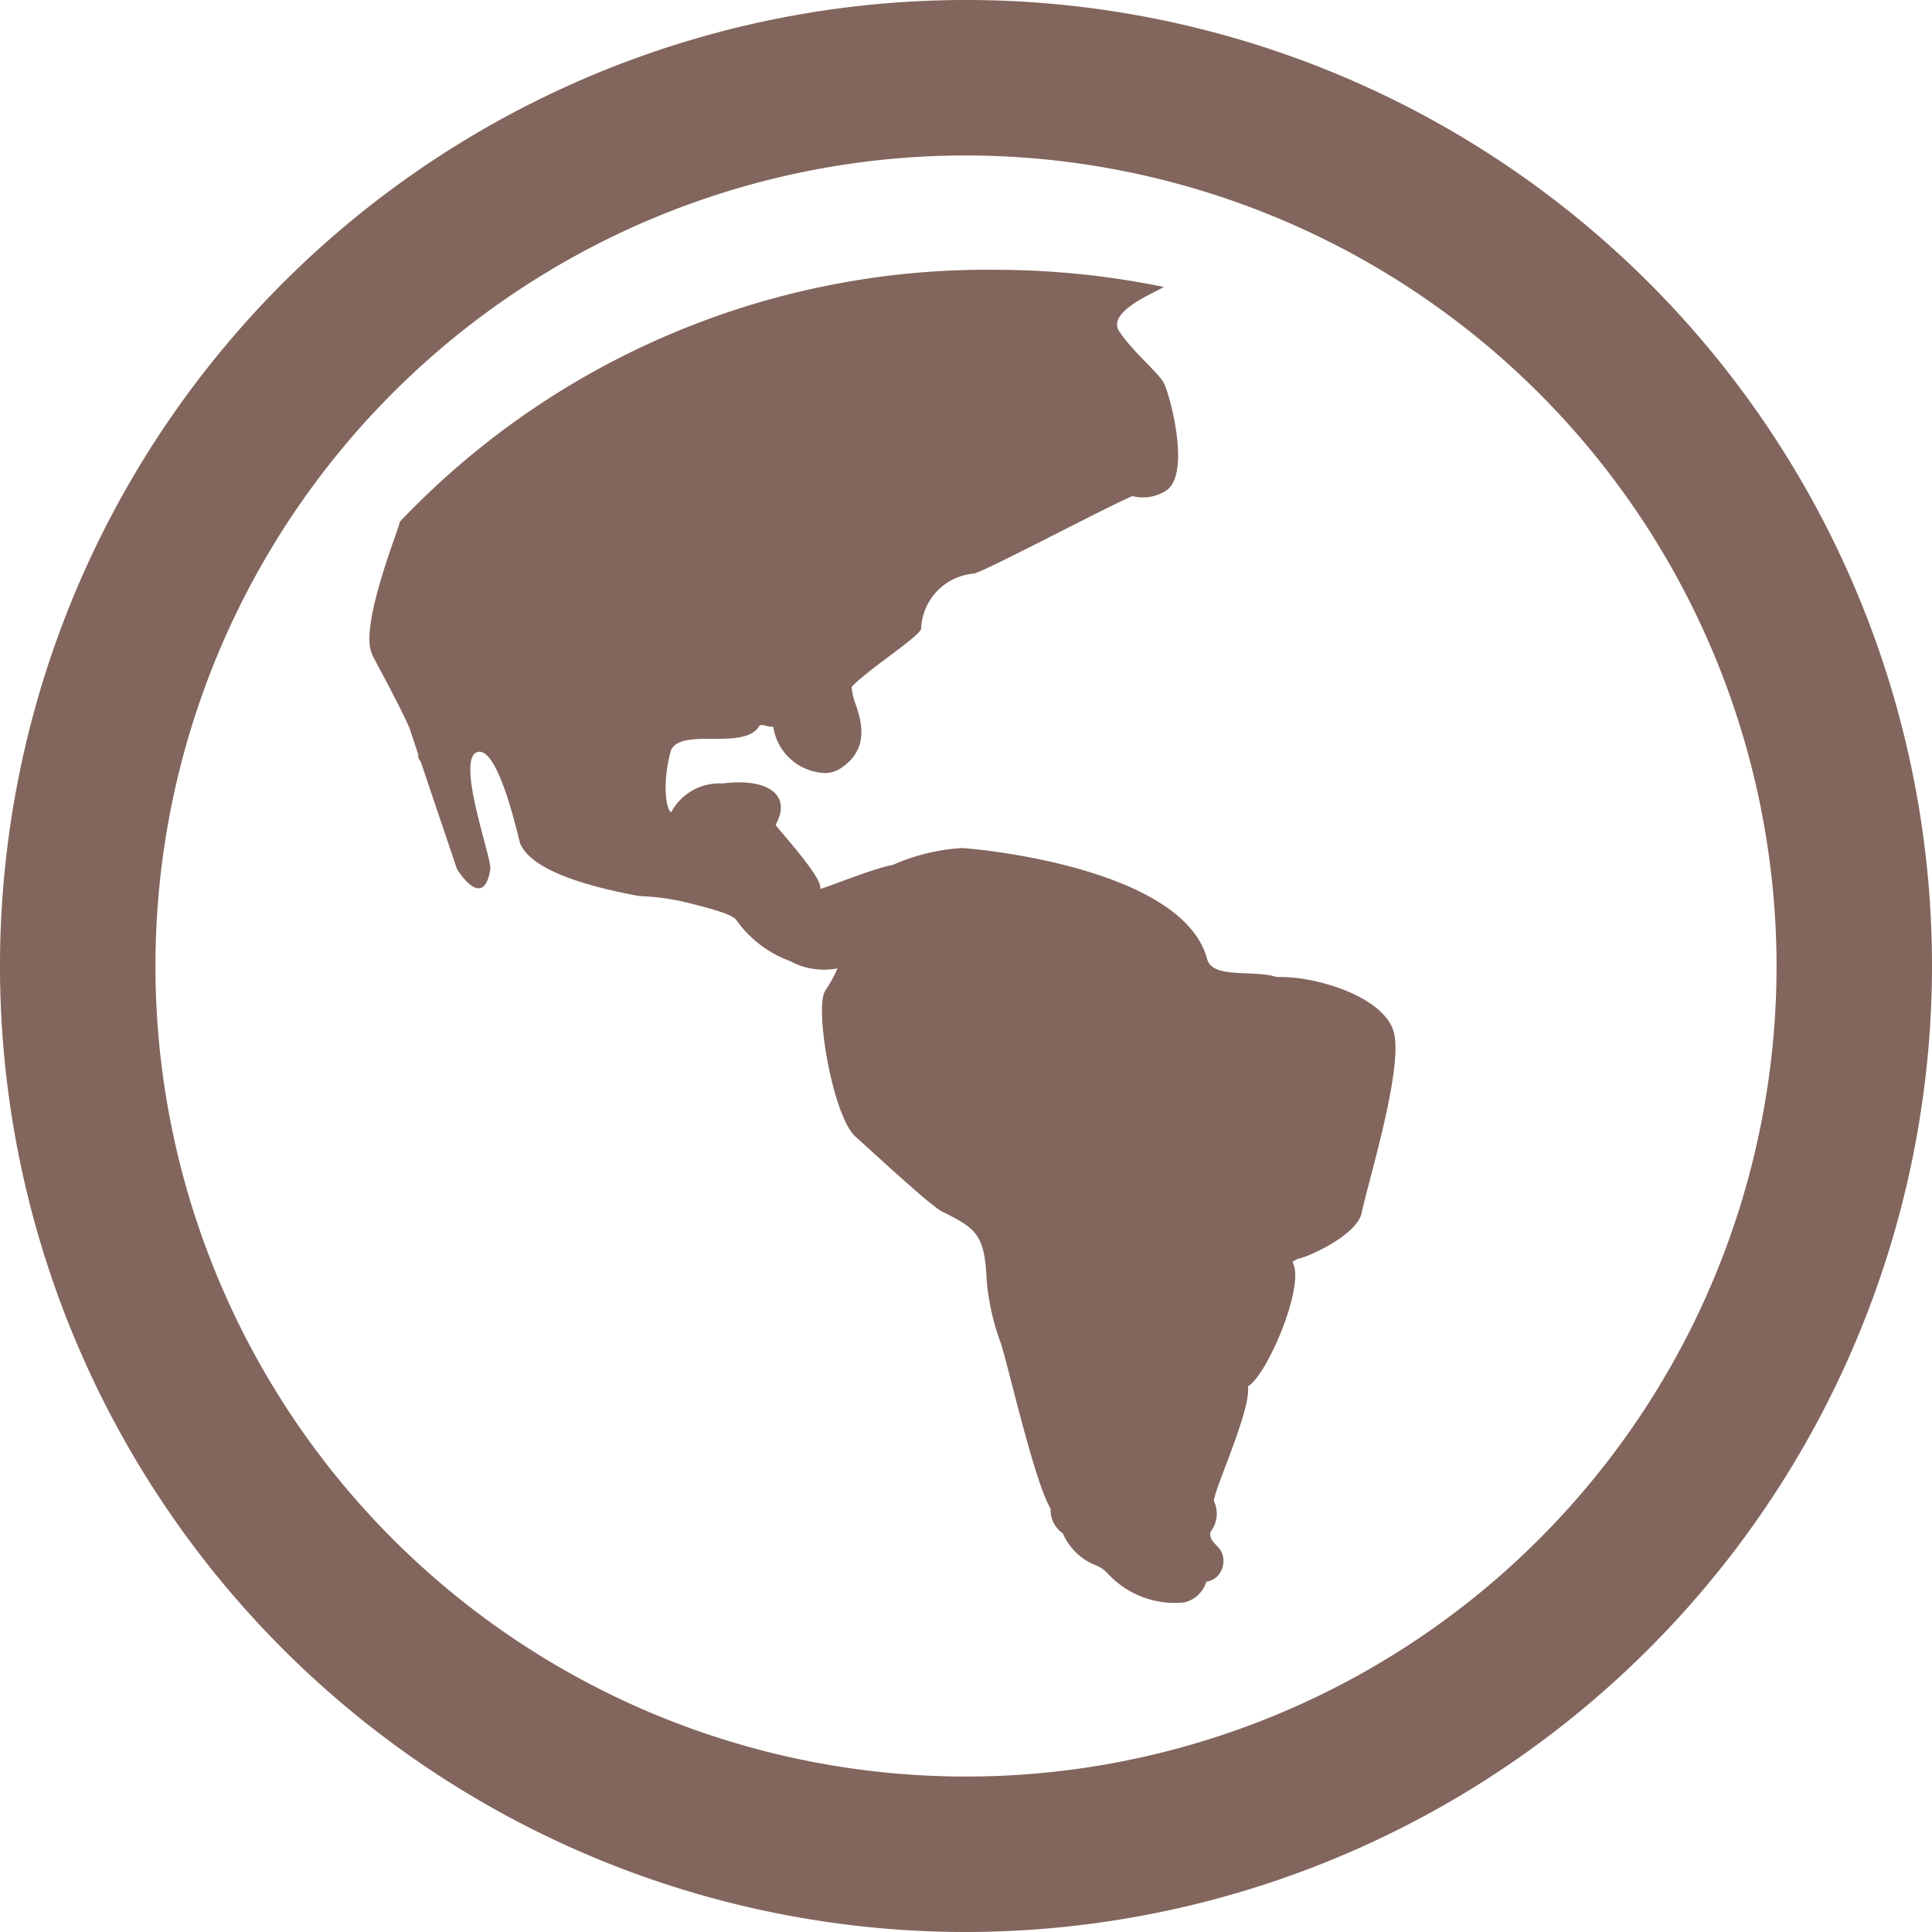
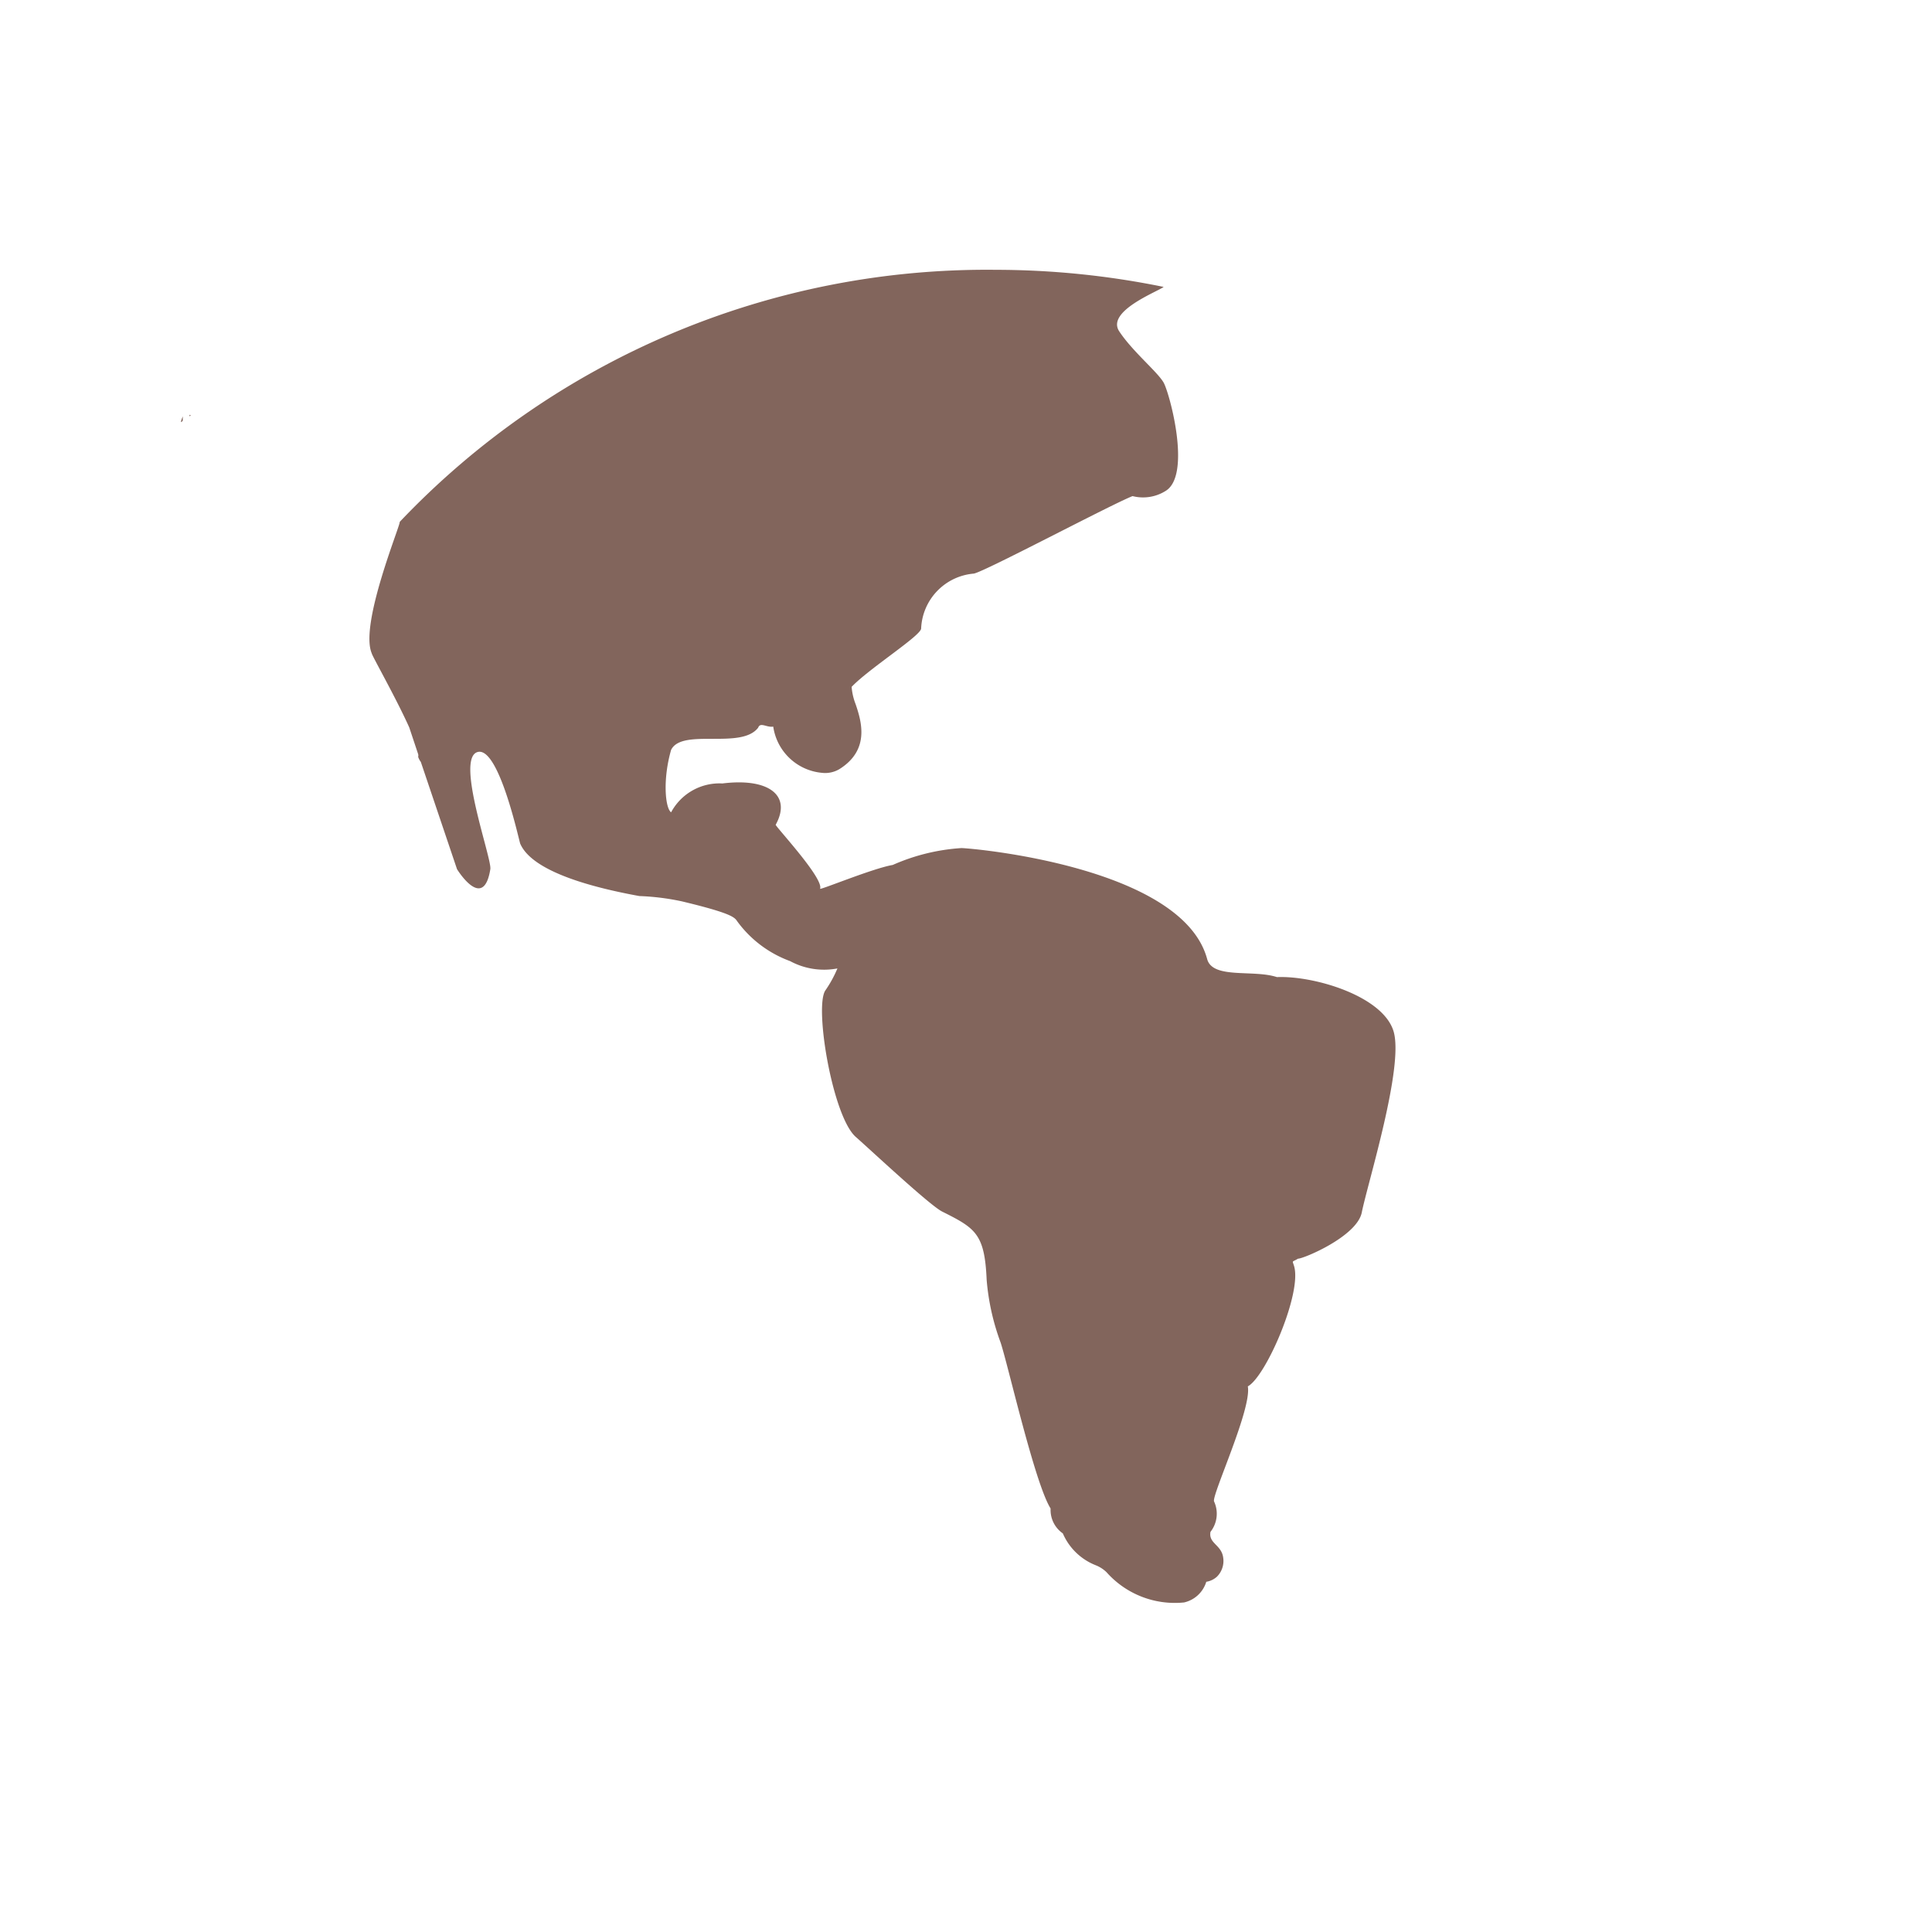
<svg xmlns="http://www.w3.org/2000/svg" viewBox="0 0 87 87">
  <g data-name="Ebene 2">
    <g fill="#82655c" data-name="Ebene 1">
-       <path d="M43.5 87A43.5 43.5 0 1 1 87 43.5 43.54 43.54 0 0 1 43.5 87zm0-80A36.5 36.5 0 1 0 80 43.5 36.54 36.54 0 0 0 43.5 7z" />
      <path d="M18 23.5c.05.11-1.82 4.61-1.26 5.92 0 .09 1.09 2 1.69 3.34l.4 1.2a.24.24 0 0 1 0 .12.73.73 0 0 0 .12.23l1.63 4.83s1.19 1.94 1.5 0c.08-.47-1.57-4.94-.59-5.27S23.4 38 23.43 38c.57 1.3 3.44 2 5.36 2.35a11 11 0 0 1 1.92.24c2.25.54 2.37.72 2.49.9a5.13 5.13 0 0 0 2.38 1.79 3.22 3.22 0 0 0 2.13.33 5.38 5.38 0 0 1-.55 1c-.49.78.34 5.69 1.38 6.59.67.59 3.34 3.09 3.89 3.36 1.5.75 1.91 1 2 3.07a10.59 10.59 0 0 0 .63 2.83c.35 1.07 1.54 6.34 2.25 7.47a1.28 1.28 0 0 0 .55 1.12 2.68 2.68 0 0 0 1.47 1.43 1.49 1.49 0 0 1 .5.32 4.11 4.11 0 0 0 3.49 1.36 1.36 1.36 0 0 0 1-.93.94.94 0 0 0 .48-.23 1 1 0 0 0 .28-.87c-.08-.57-.67-.63-.57-1.15a1.32 1.32 0 0 0 .16-1.37c-.11-.28 1.71-4.18 1.52-5.18.81-.43 2.46-4.22 2.08-5.43-.08-.26-.1-.15.18-.32.26 0 2.64-1 2.87-2.07.26-1.31 1.92-6.6 1.43-8.18s-3.57-2.5-5.25-2.43c-1.06-.35-2.89.1-3.14-.81-1.12-4.18-10.65-5-11.07-5a9.05 9.05 0 0 0-3.09.76c-.89.15-3.3 1.15-3.27 1.07.17-.47-2-2.79-2-2.88.73-1.32-.31-2.12-2.4-1.86a2.47 2.47 0 0 0-2.31 1.3c-.27-.2-.38-1.49 0-2.81.49-1 3.15 0 3.92-1 .1-.27.38 0 .68-.05A2.44 2.44 0 0 0 37 34.8a1.26 1.26 0 0 0 .79-.16c1.4-.87 1-2.16.74-2.93a2.68 2.68 0 0 1-.18-.78c.79-.83 3.13-2.31 3.13-2.63a2.59 2.59 0 0 1 2.37-2.47c.48-.08 6.16-3.1 7.15-3.49a1.91 1.91 0 0 0 1.5-.24c1.16-.73.17-4.39-.1-4.87s-1.4-1.4-2-2.31 1.74-1.79 2-2a37.84 37.84 0 0 0-7.58-.77A36.44 36.44 0 0 0 18 23.5zM8.59 18.7l-.06.05c.01-.06-.01-.09.06-.05zm-.36.05v.19c-.16.2-.03-.11 0-.19z" />
    </g>
  </g>
</svg>